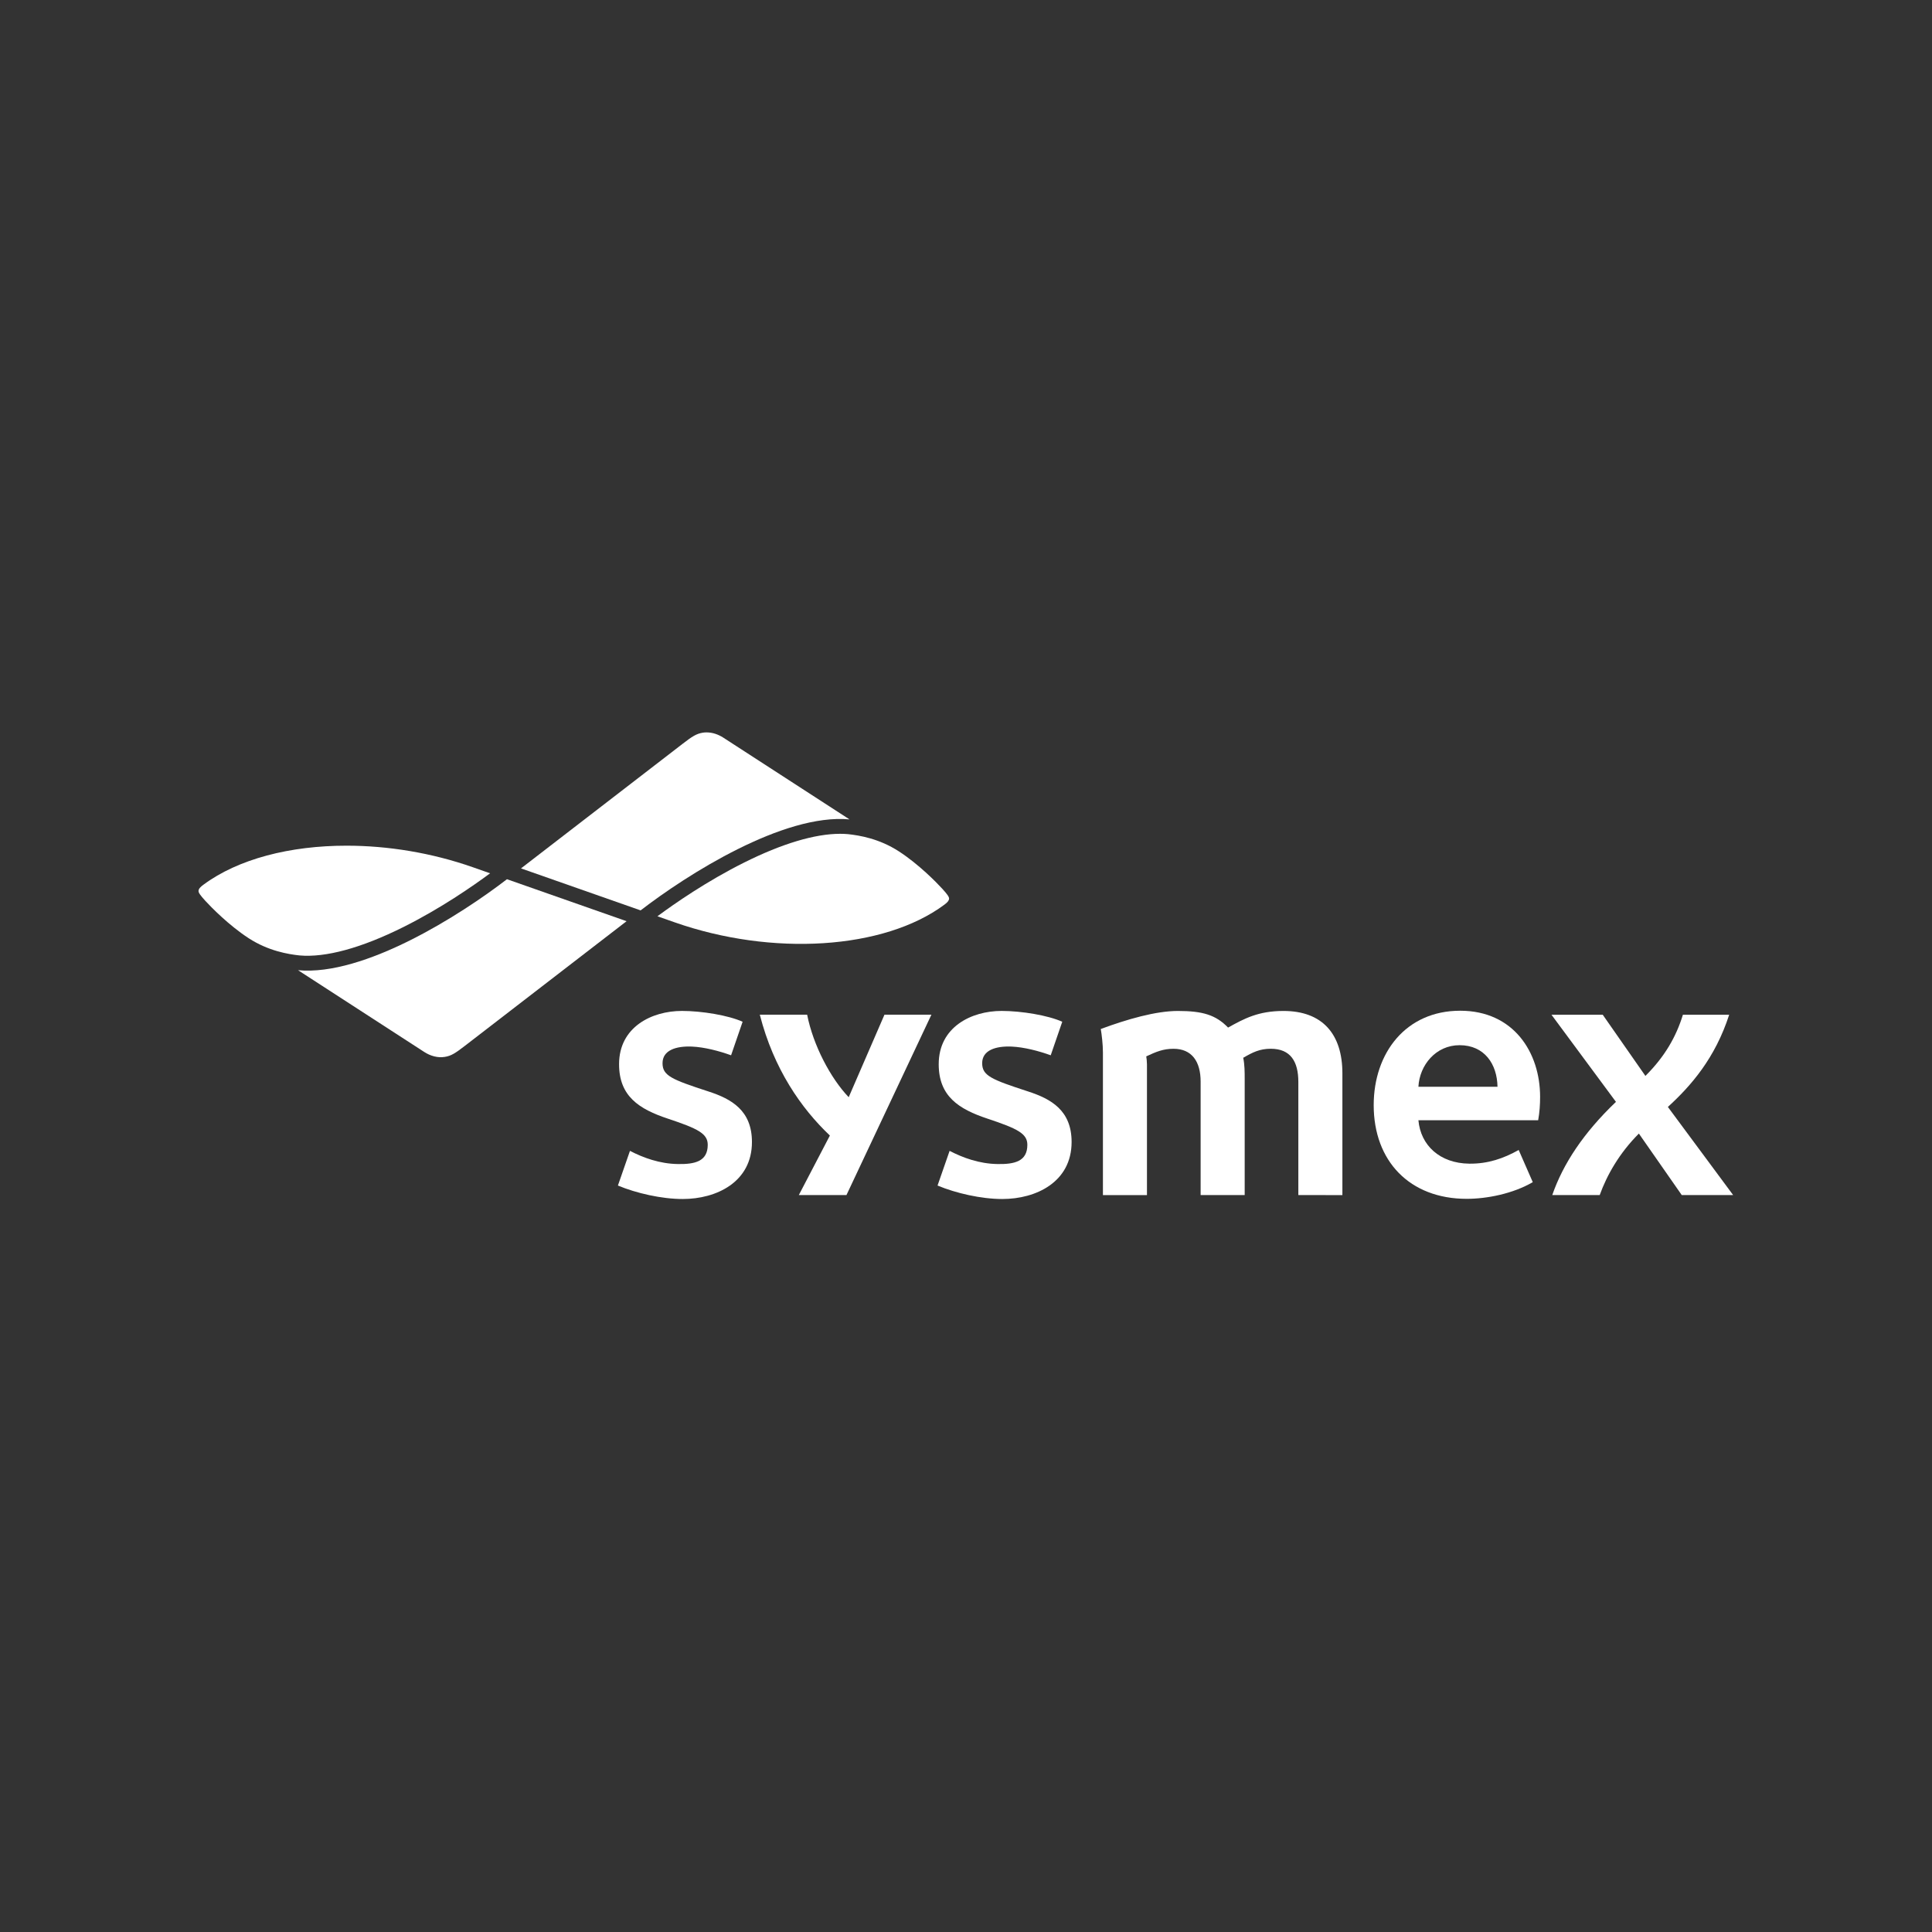
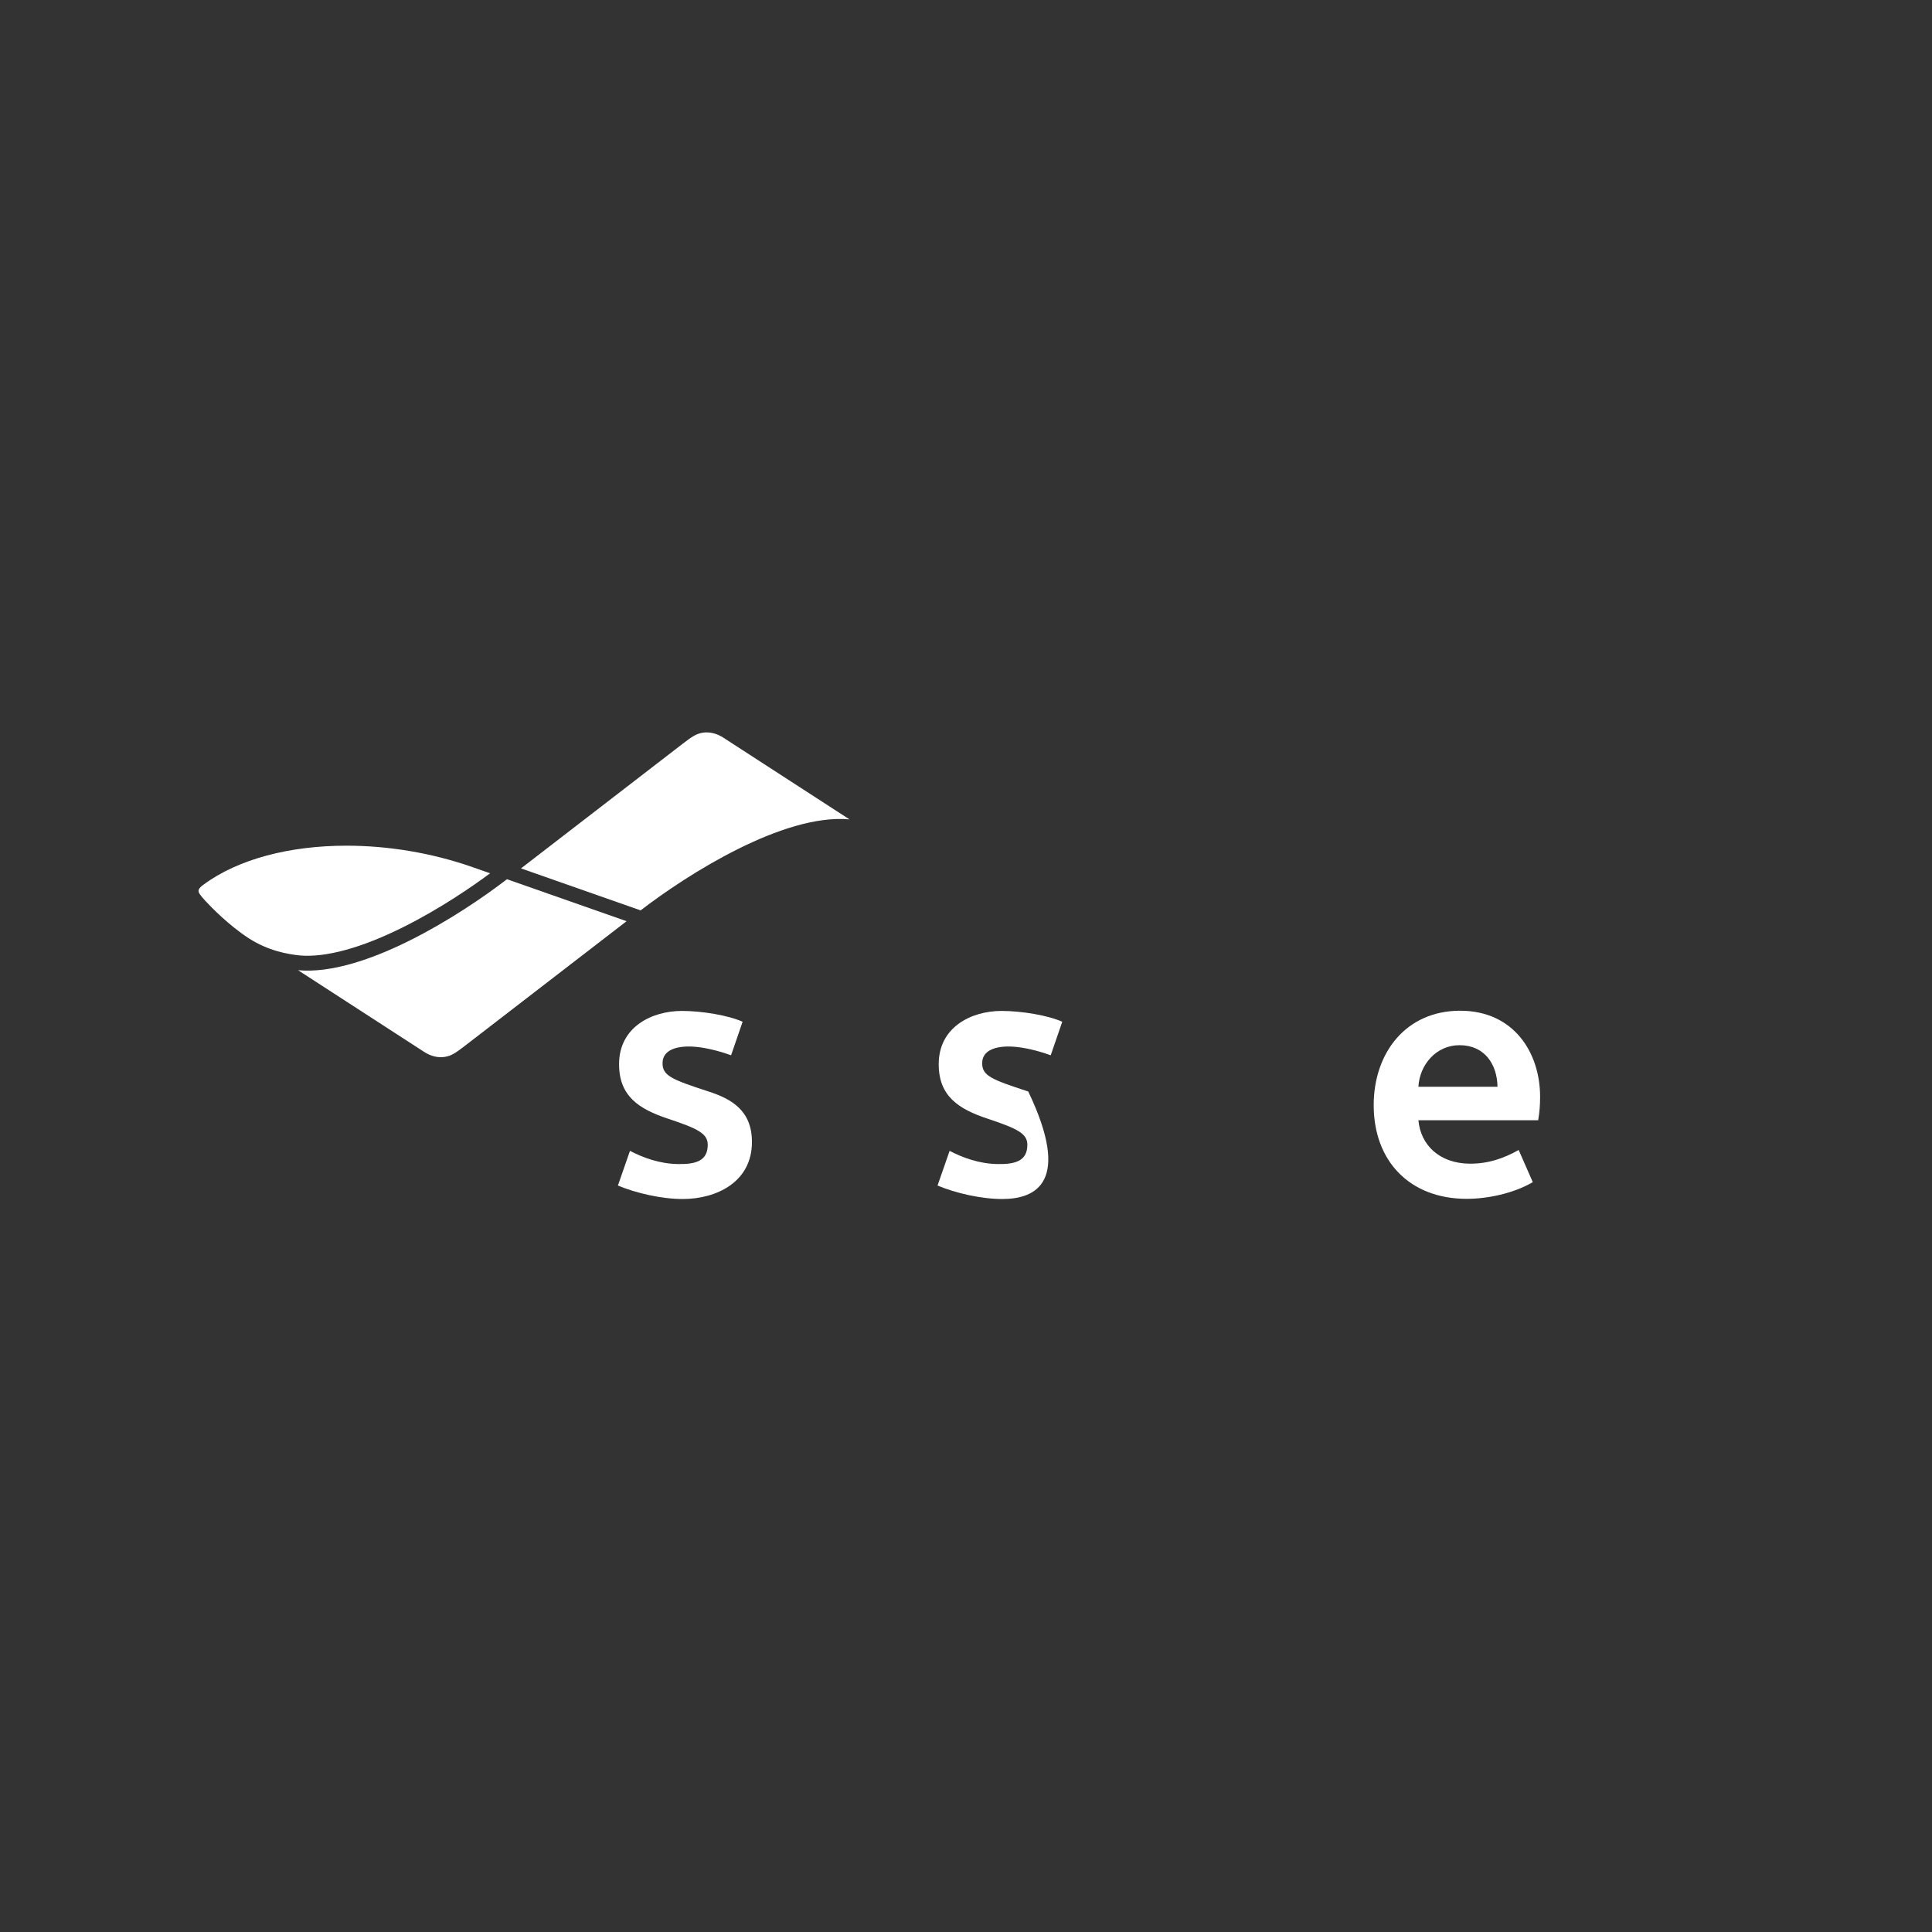
<svg xmlns="http://www.w3.org/2000/svg" version="1.1" id="Layer_1" x="0px" y="0px" viewBox="0 0 1000 1000" style="enable-background:new 0 0 1000 1000;" xml:space="preserve">
  <rect x="0" y="0" width="1000" height="1000" fill="#333333" stroke="none" />
  <style type="text/css">
	.st0{fill:#FFFFFF;}
</style>
  <g id="layer1_5_" transform="translate(-44.445,-89.107)">
    <g id="g5691" transform="matrix(0,1.139,1.139,0,189.495,135.249)">
-       <path id="path5693" class="st0" d="M502.56,636.89l-27.94-19.48c8.95-8.93,18.87-14.52,27.94-17.8v-21.56    c-14.09,4.88-28.19,14.12-42.35,28.94l-39.6-29.3v23.29l27.81,19.4c-8.88,8.92-17.97,14.03-27.81,17.04v21.03    c19.78-6.39,32.3-17.35,41.91-27.86l40.03,29.65" />
-     </g>
+       </g>
    <g id="g5695" transform="matrix(0,1.139,1.139,0,116.779,117.772)">
-       <path id="path5697_2_" class="st0" d="M435.95,359.75v-21.33l37.49-16.25c-8.63-8.24-23.6-16.15-37.49-18.88v-21.51    c24.66,6.31,42.59,18.83,54.91,31.84l27.04-14.11v21.65L435.95,359.75z" />
-     </g>
+       </g>
    <g id="g5699" transform="matrix(0,1.139,1.139,0,123.651,135.633)">
-       <path id="path5701" class="st0" d="M504.02,385.94c0-9.61-2.64-21.11-6.12-29.43l-15.76,5.48c3.13,6.03,5.86,13.47,5.99,21.76    c0.14,7.74-1.19,13.57-8.74,13.57c-5.06,0-7.32-4.36-11.86-18.03c-4.39-13.24-10.24-22.25-24.78-22.25    c-16.88,0-24.2,14.8-24.2,28.59c0,8.94,1.98,21.04,4.92,27.55l15.24-5.24c-1.97-5.45-3.7-12.06-3.96-17.79    c-0.3-7.24,1.66-13.36,7.55-13.36c5.7,0,7.41,4.19,12.87,20.94c3.39,10.42,8.61,19.7,22.95,19.7    C496.31,417.42,504.02,401.3,504.02,385.94" />
+       <path id="path5701" class="st0" d="M504.02,385.94c0-9.61-2.64-21.11-6.12-29.43l-15.76,5.48c3.13,6.03,5.86,13.47,5.99,21.76    c0.14,7.74-1.19,13.57-8.74,13.57c-5.06,0-7.32-4.36-11.86-18.03c-4.39-13.24-10.24-22.25-24.78-22.25    c-16.88,0-24.2,14.8-24.2,28.59c0,8.94,1.98,21.04,4.92,27.55l15.24-5.24c-1.97-5.45-3.7-12.06-3.96-17.79    c-0.3-7.24,1.66-13.36,7.55-13.36c5.7,0,7.41,4.19,12.87,20.94C496.31,417.42,504.02,401.3,504.02,385.94" />
    </g>
    <g id="g5703" transform="matrix(0,1.139,1.139,0,92.679,135.633)">
      <path id="path5705" class="st0" d="M504.02,267.9c0-9.62-2.64-21.11-6.12-29.45l-15.76,5.48c3.13,6.03,5.86,13.46,5.99,21.76    c0.14,7.74-1.19,13.58-8.74,13.58c-5.06,0-7.32-4.36-11.86-18.03c-4.39-13.25-10.24-22.26-24.78-22.26    c-16.88,0-24.2,14.81-24.2,28.59c0,8.94,1.98,21.04,4.92,27.55l15.24-5.24c-1.97-5.46-3.7-12.06-3.96-17.79    c-0.3-7.24,1.66-13.36,7.55-13.36c5.7,0,7.41,4.18,12.87,20.93c3.39,10.42,8.61,19.7,22.95,19.7    C496.31,299.37,504.02,283.24,504.02,267.9" />
    </g>
    <g id="g5707" transform="matrix(0,1.139,1.139,0,152.338,135.249)">
-       <path id="path5709" class="st0" d="M502.56,495.28h-51.4c-9.18,0-15.08-3.46-15.08-12.52c0-5.03,1.61-8.24,4.1-12.52    c3.27,0.66,6.39,0.66,9.66,0.66h52.72v-20.02h-51.57c-9.17,0-14.9-4.04-14.9-12.31c0-4.61,1.28-7.78,3.45-12.4    c0.76,0.14,2.45,0.32,3.6,0.32h59.44v-20.01h-64.83c-3.62,0-8.29-0.56-10.65-0.98c-4.42,11.93-8.2,24.98-8.2,35.04    c0,11.3,1.81,17.24,7.55,22.81c-4.1,7.37-7.55,13.75-7.55,25.18c0,17.68,10.49,26.77,28.34,26.77h55.34" />
-     </g>
+       </g>
    <g id="g5711" transform="matrix(0,1.139,1.139,0,-219.416,-325.812)">
      <g>
        <g id="g5713">
          <g id="g5719" transform="translate(391.972,340.042)">
            <path id="path5721" class="st0" d="M447.28,554.89c0-10.79,9.07-18.2,18.9-18.7v35.94       C455.85,571.96,447.28,566.2,447.28,554.89 M481.39,590.61v-54.42c11.37,1.01,19.58,9.7,19.73,23.14       c0.09,8.55-2.4,15.6-6.22,22.43l14.62,6.4c5.26-9.02,7.58-20.84,7.58-30.01c0-25.97-17.19-42.28-42.56-42.28       c-23.75,0-42.92,14.62-42.92,39.3c0,24.3,18.96,36.32,39.14,36.32C474.37,591.49,477.82,591.25,481.39,590.61" />
          </g>
        </g>
      </g>
    </g>
    <g id="g5723" transform="matrix(0,1.139,1.139,0,-219.416,-325.812)">
      <g>
        <g id="g5725">
          <g id="g5731">
            <g id="g5733">
              <g id="g5739">
                <g>
                  <g id="g5741">
                    <path id="path5753" class="st0" d="M697.24,551.02c0.48-2.9,1.65-4.74,5.01-9.1s56.66-73.5,56.66-73.5l19.08,54.36           c-16.19,21-44.13,64.83-41.35,94.92c0,0-34.39-53.06-37.16-57.36c-1.46-2.27-2.37-4.89-2.37-7.53           C697.1,552.21,697.14,551.61,697.24,551.02" />
                  </g>
                </g>
              </g>
            </g>
          </g>
        </g>
      </g>
    </g>
    <g id="g5755" transform="matrix(0,1.139,1.139,0,-219.416,-325.812)">
      <g>
        <g id="g5757">
          <g id="g5763">
            <g id="g5765">
              <g id="g5771">
                <g>
                  <g id="g5773">
                    <path id="path5785" class="st0" d="M766.39,324.02c1-1.34,1.76-2.06,2.72-2.14c0.84-0.06,2.02,0.79,4.59,3.13           c2.8,2.56,11.13,10.71,16.95,19.67c5.81,8.97,7.25,17.94,7.81,23.05c1.08,11.84-3.37,28.17-12.89,47.23           c-8.47,16.96-18.61,31.57-24.43,39.42c0,0-2.39-6.81-2.75-7.83c-6.57-18.71-9.8-38.6-9.8-57.41           C748.58,363.5,754.6,339.87,766.39,324.02" />
                  </g>
                </g>
              </g>
            </g>
          </g>
        </g>
      </g>
    </g>
    <g id="g5787" transform="matrix(0,1.139,1.139,0,-219.416,-325.812)">
      <g>
        <g id="g5789">
          <g id="g5795">
            <g id="g5797">
              <g id="g5803">
                <g>
                  <g id="g5805">
                    <path id="path5817" class="st0" d="M805.18,367.11c0,0,34.4,53.08,37.17,57.37c1.79,2.77,2.75,6.1,2.22,9.31           c-0.46,2.9-1.65,4.75-5.01,9.11c-3.35,4.35-56.65,73.5-56.65,73.5l-19.08-54.36C780.01,441.03,807.95,397.21,805.18,367.11           " />
                  </g>
                </g>
              </g>
            </g>
          </g>
        </g>
      </g>
    </g>
    <g id="g5819" transform="matrix(0,1.139,1.139,0,-219.416,-325.812)">
      <g>
        <g id="g5821">
          <g id="g5827">
            <g id="g5829">
              <g id="g5835">
                <g>
                  <g id="g5837">
-                     <path id="path5849" class="st0" d="M756.24,569.85c8.47-16.97,18.61-31.58,24.43-39.43c0,0,2.38,6.82,2.75,7.83           c15.52,44.24,12.42,95.08-8.01,122.55c-1,1.34-1.75,2.06-2.71,2.15c-0.84,0.06-2.02-0.8-4.6-3.14           c-2.79-2.55-11.13-10.71-16.93-19.67c-5.82-8.97-7.26-17.95-7.82-23.05c-0.11-1.17-0.16-2.38-0.16-3.64           C743.19,601.98,747.66,587.02,756.24,569.85" />
-                   </g>
+                     </g>
                </g>
              </g>
            </g>
          </g>
        </g>
      </g>
    </g>
  </g>
</svg>